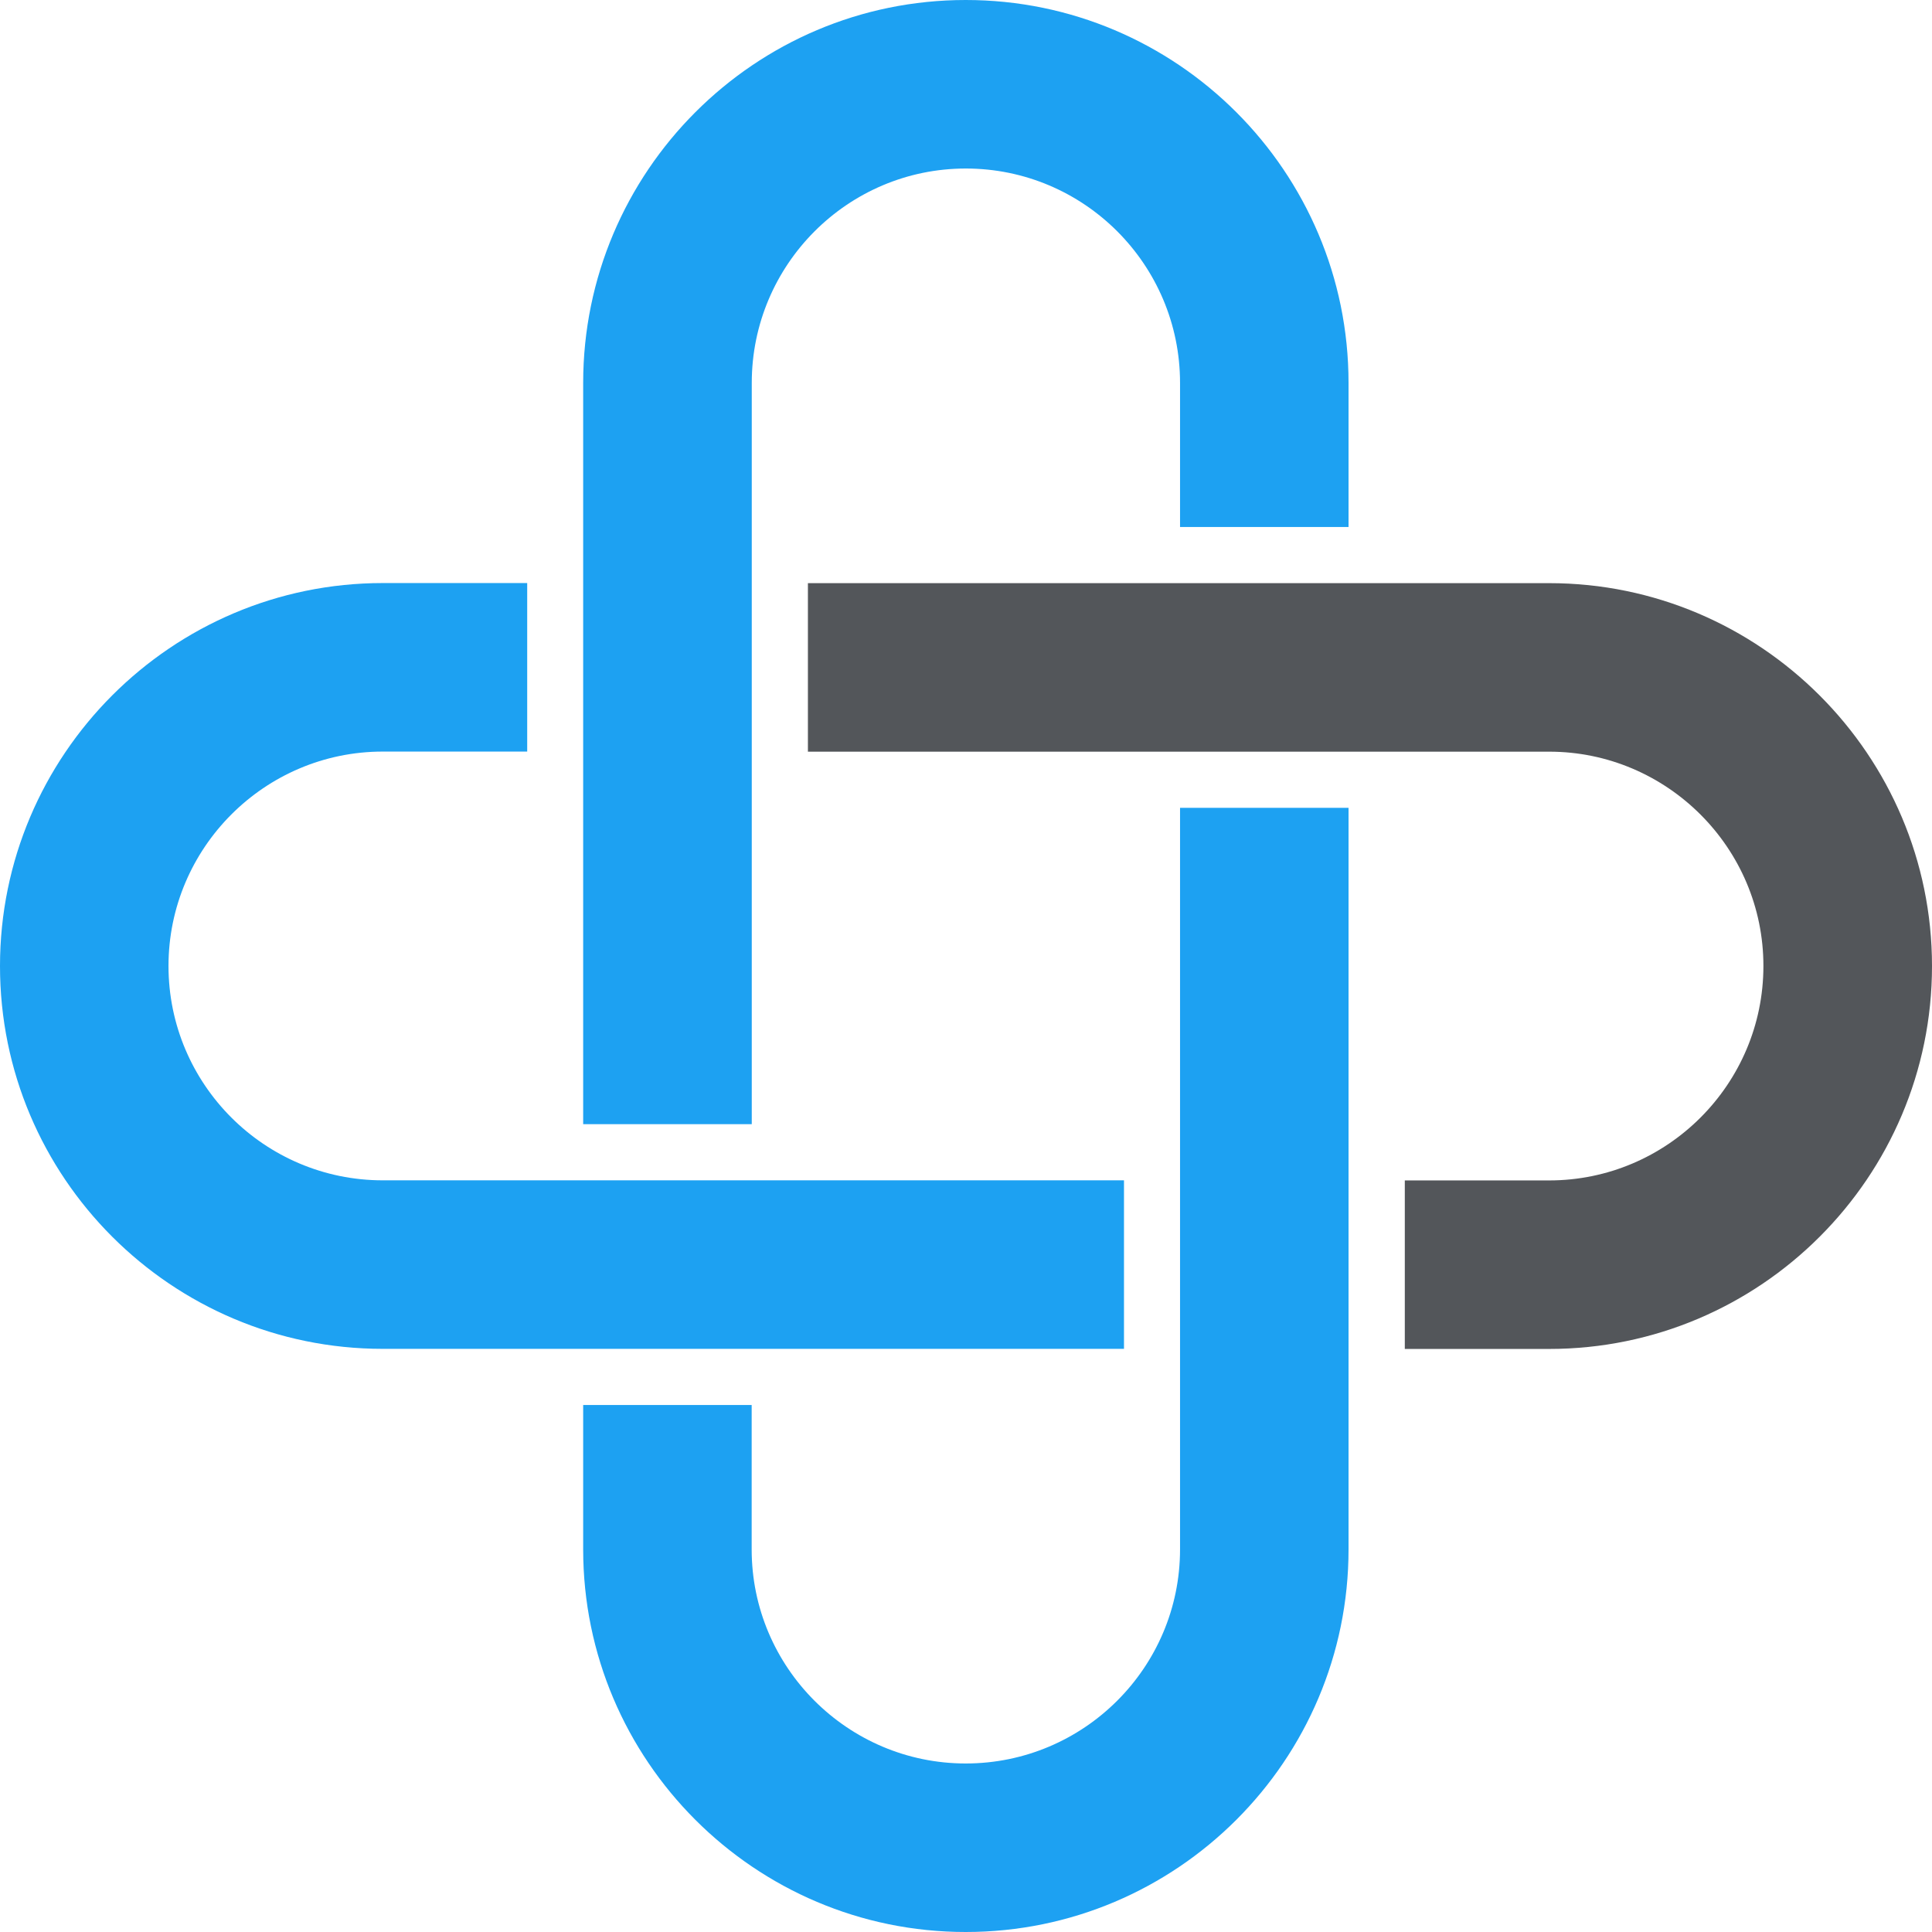
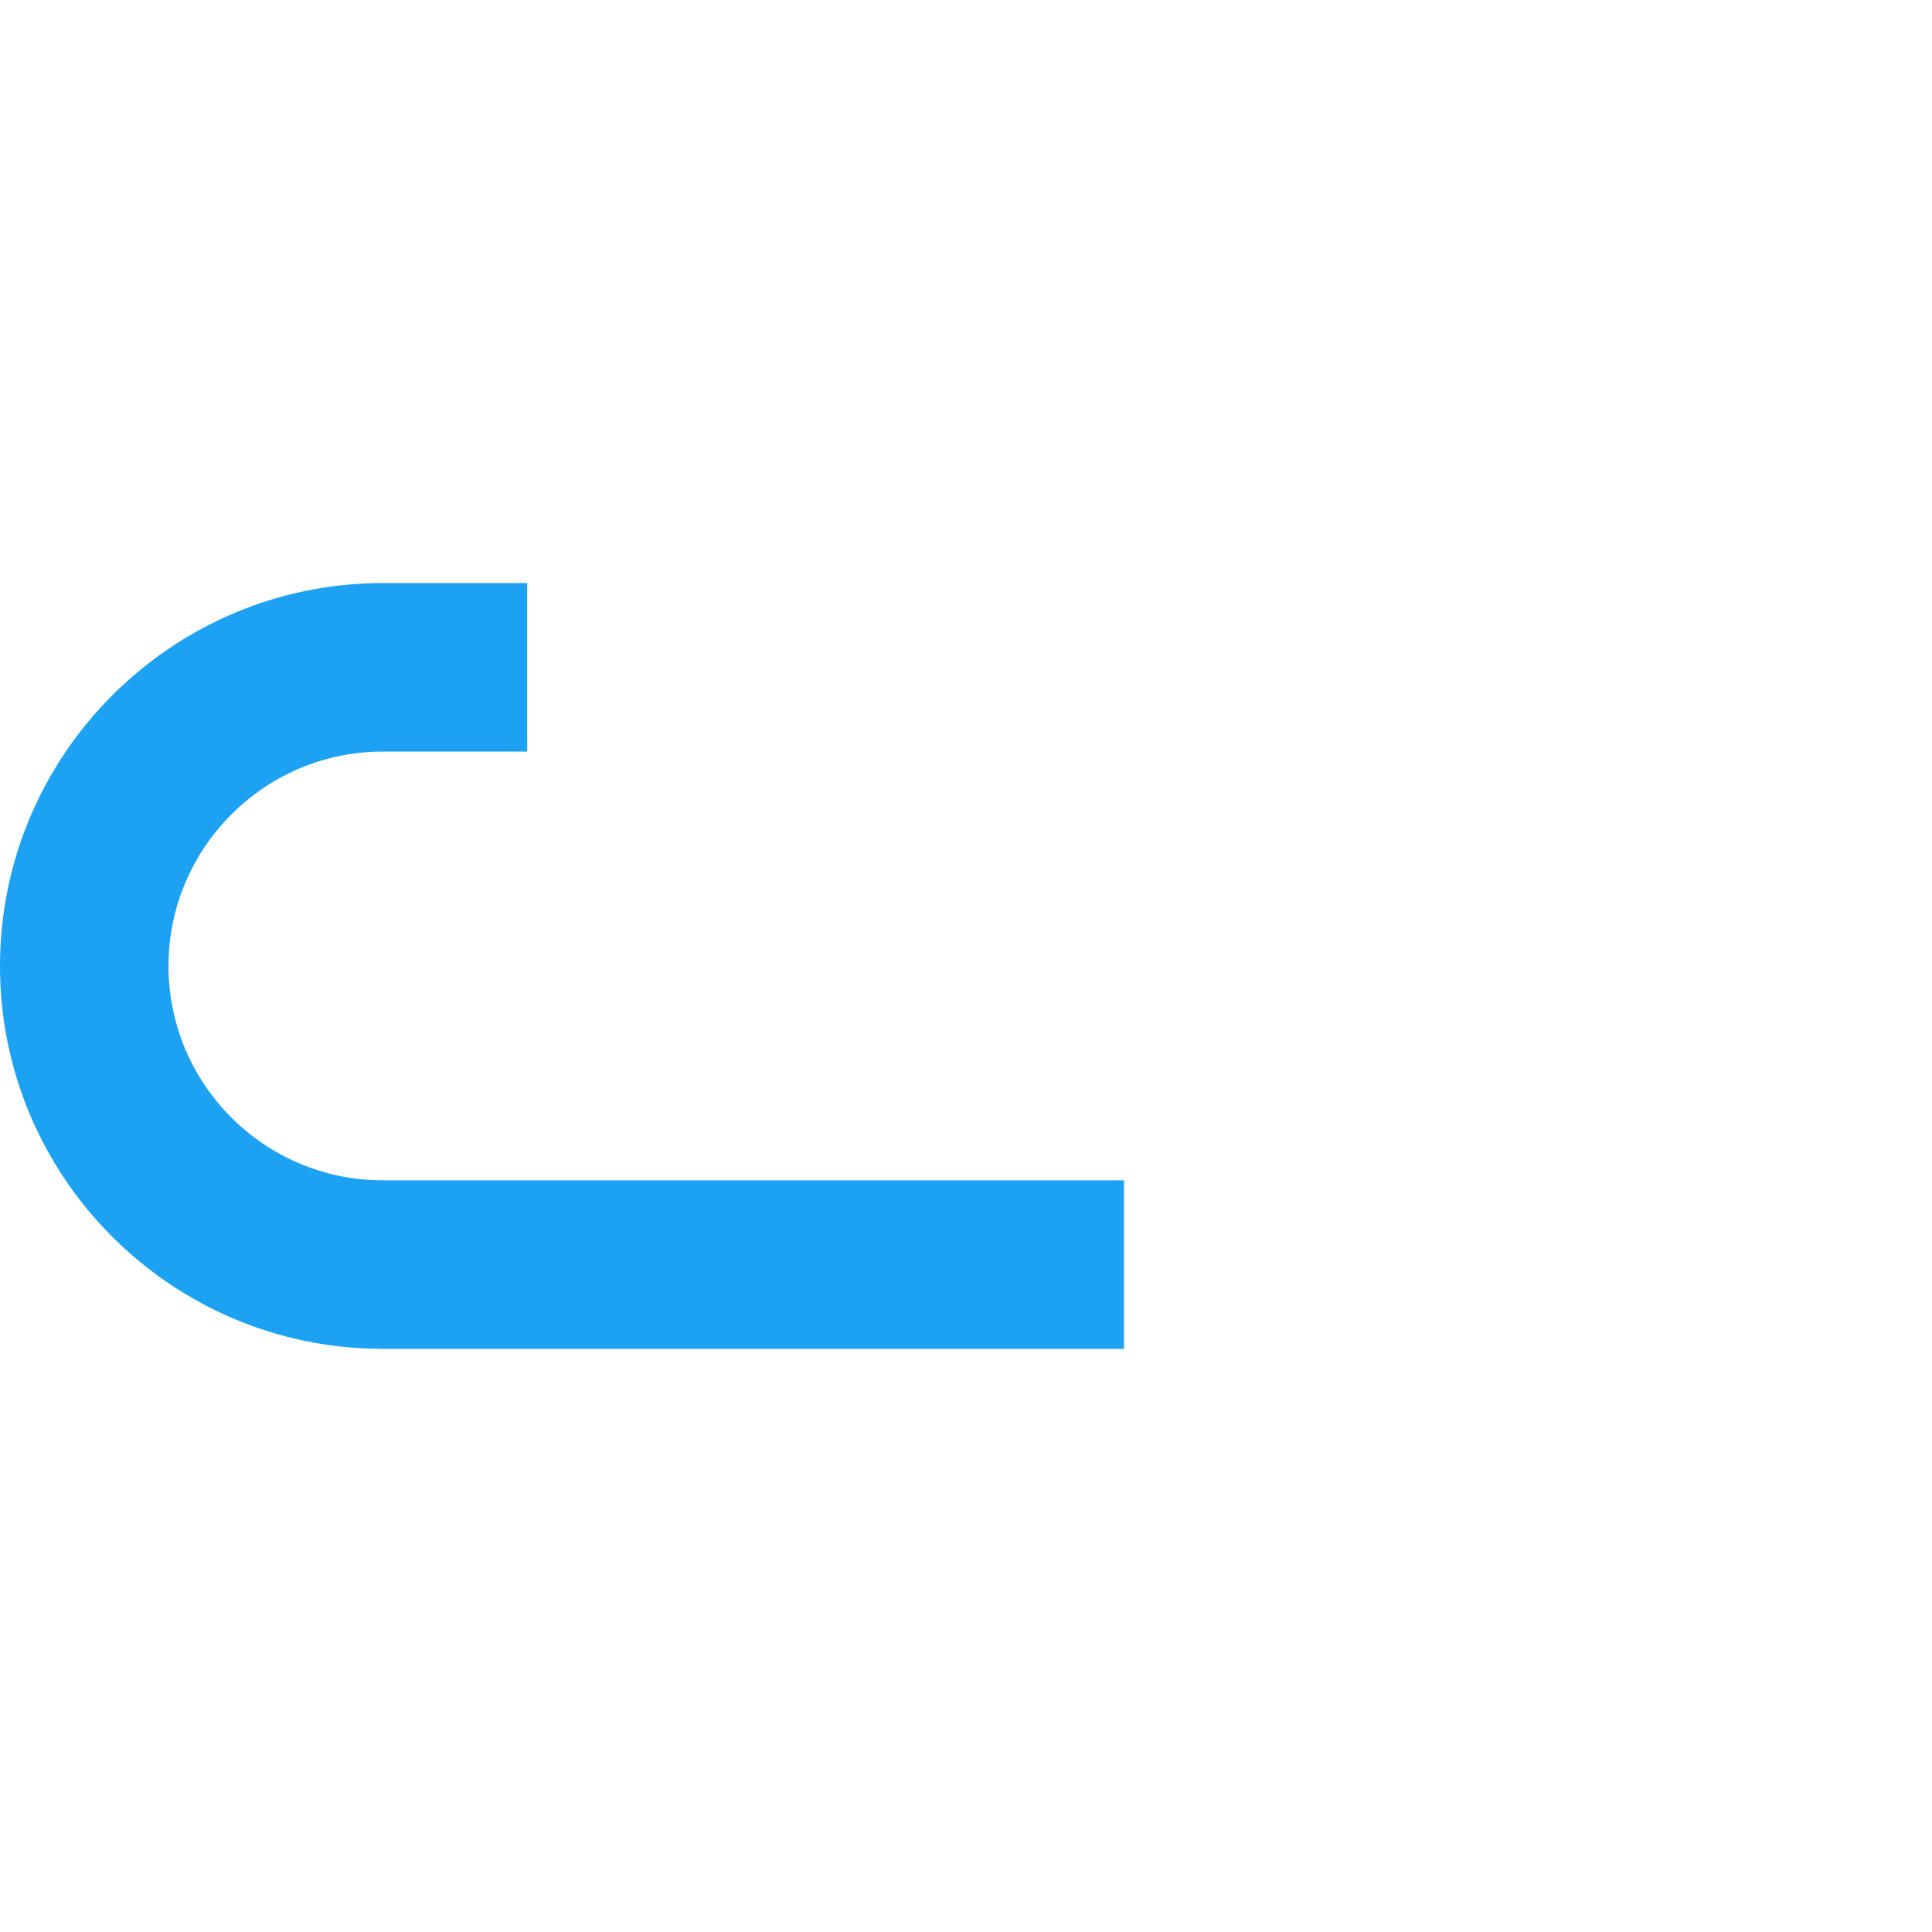
<svg xmlns="http://www.w3.org/2000/svg" width="80" height="80" viewBox="0 0 80 80" fill="none">
-   <path d="M55.84 64.157V33.451H48.863V64.157C48.863 69.043 44.885 73.022 39.988 73.022C35.103 73.022 31.125 69.043 31.125 64.157V58.179H24.148V64.157C24.148 72.893 31.253 80 39.988 80C48.734 80 55.84 72.893 55.84 64.157Z" fill="#1DA1F2" />
-   <path d="M33.454 24.147V31.125H64.147C69.033 31.125 73.023 35.116 73.019 40.002C73.019 44.9 69.029 48.879 64.147 48.879H58.17V55.857H64.147C72.882 55.857 80 48.75 80 40.002C80 31.266 72.882 24.147 64.147 24.147H33.454Z" fill="#53565A" />
  <path d="M15.848 55.853H46.542V48.875H15.852C10.955 48.875 6.977 44.896 6.977 39.998C6.977 35.112 10.955 31.121 15.852 31.121H21.83V24.143H15.852C7.106 24.143 1.71383e-06 31.262 1.71383e-06 39.998C-0.004 48.746 7.102 55.853 15.848 55.853Z" fill="#1DA1F2" />
-   <path d="M24.152 46.549H31.129V15.855C31.129 10.957 35.107 6.978 39.992 6.978C44.889 6.978 48.863 10.957 48.863 15.855V21.821H55.84V15.855C55.84 7.107 48.734 0 39.988 0C31.253 0 24.148 7.107 24.148 15.855V46.549H24.152Z" fill="#1DA1F2" />
</svg>